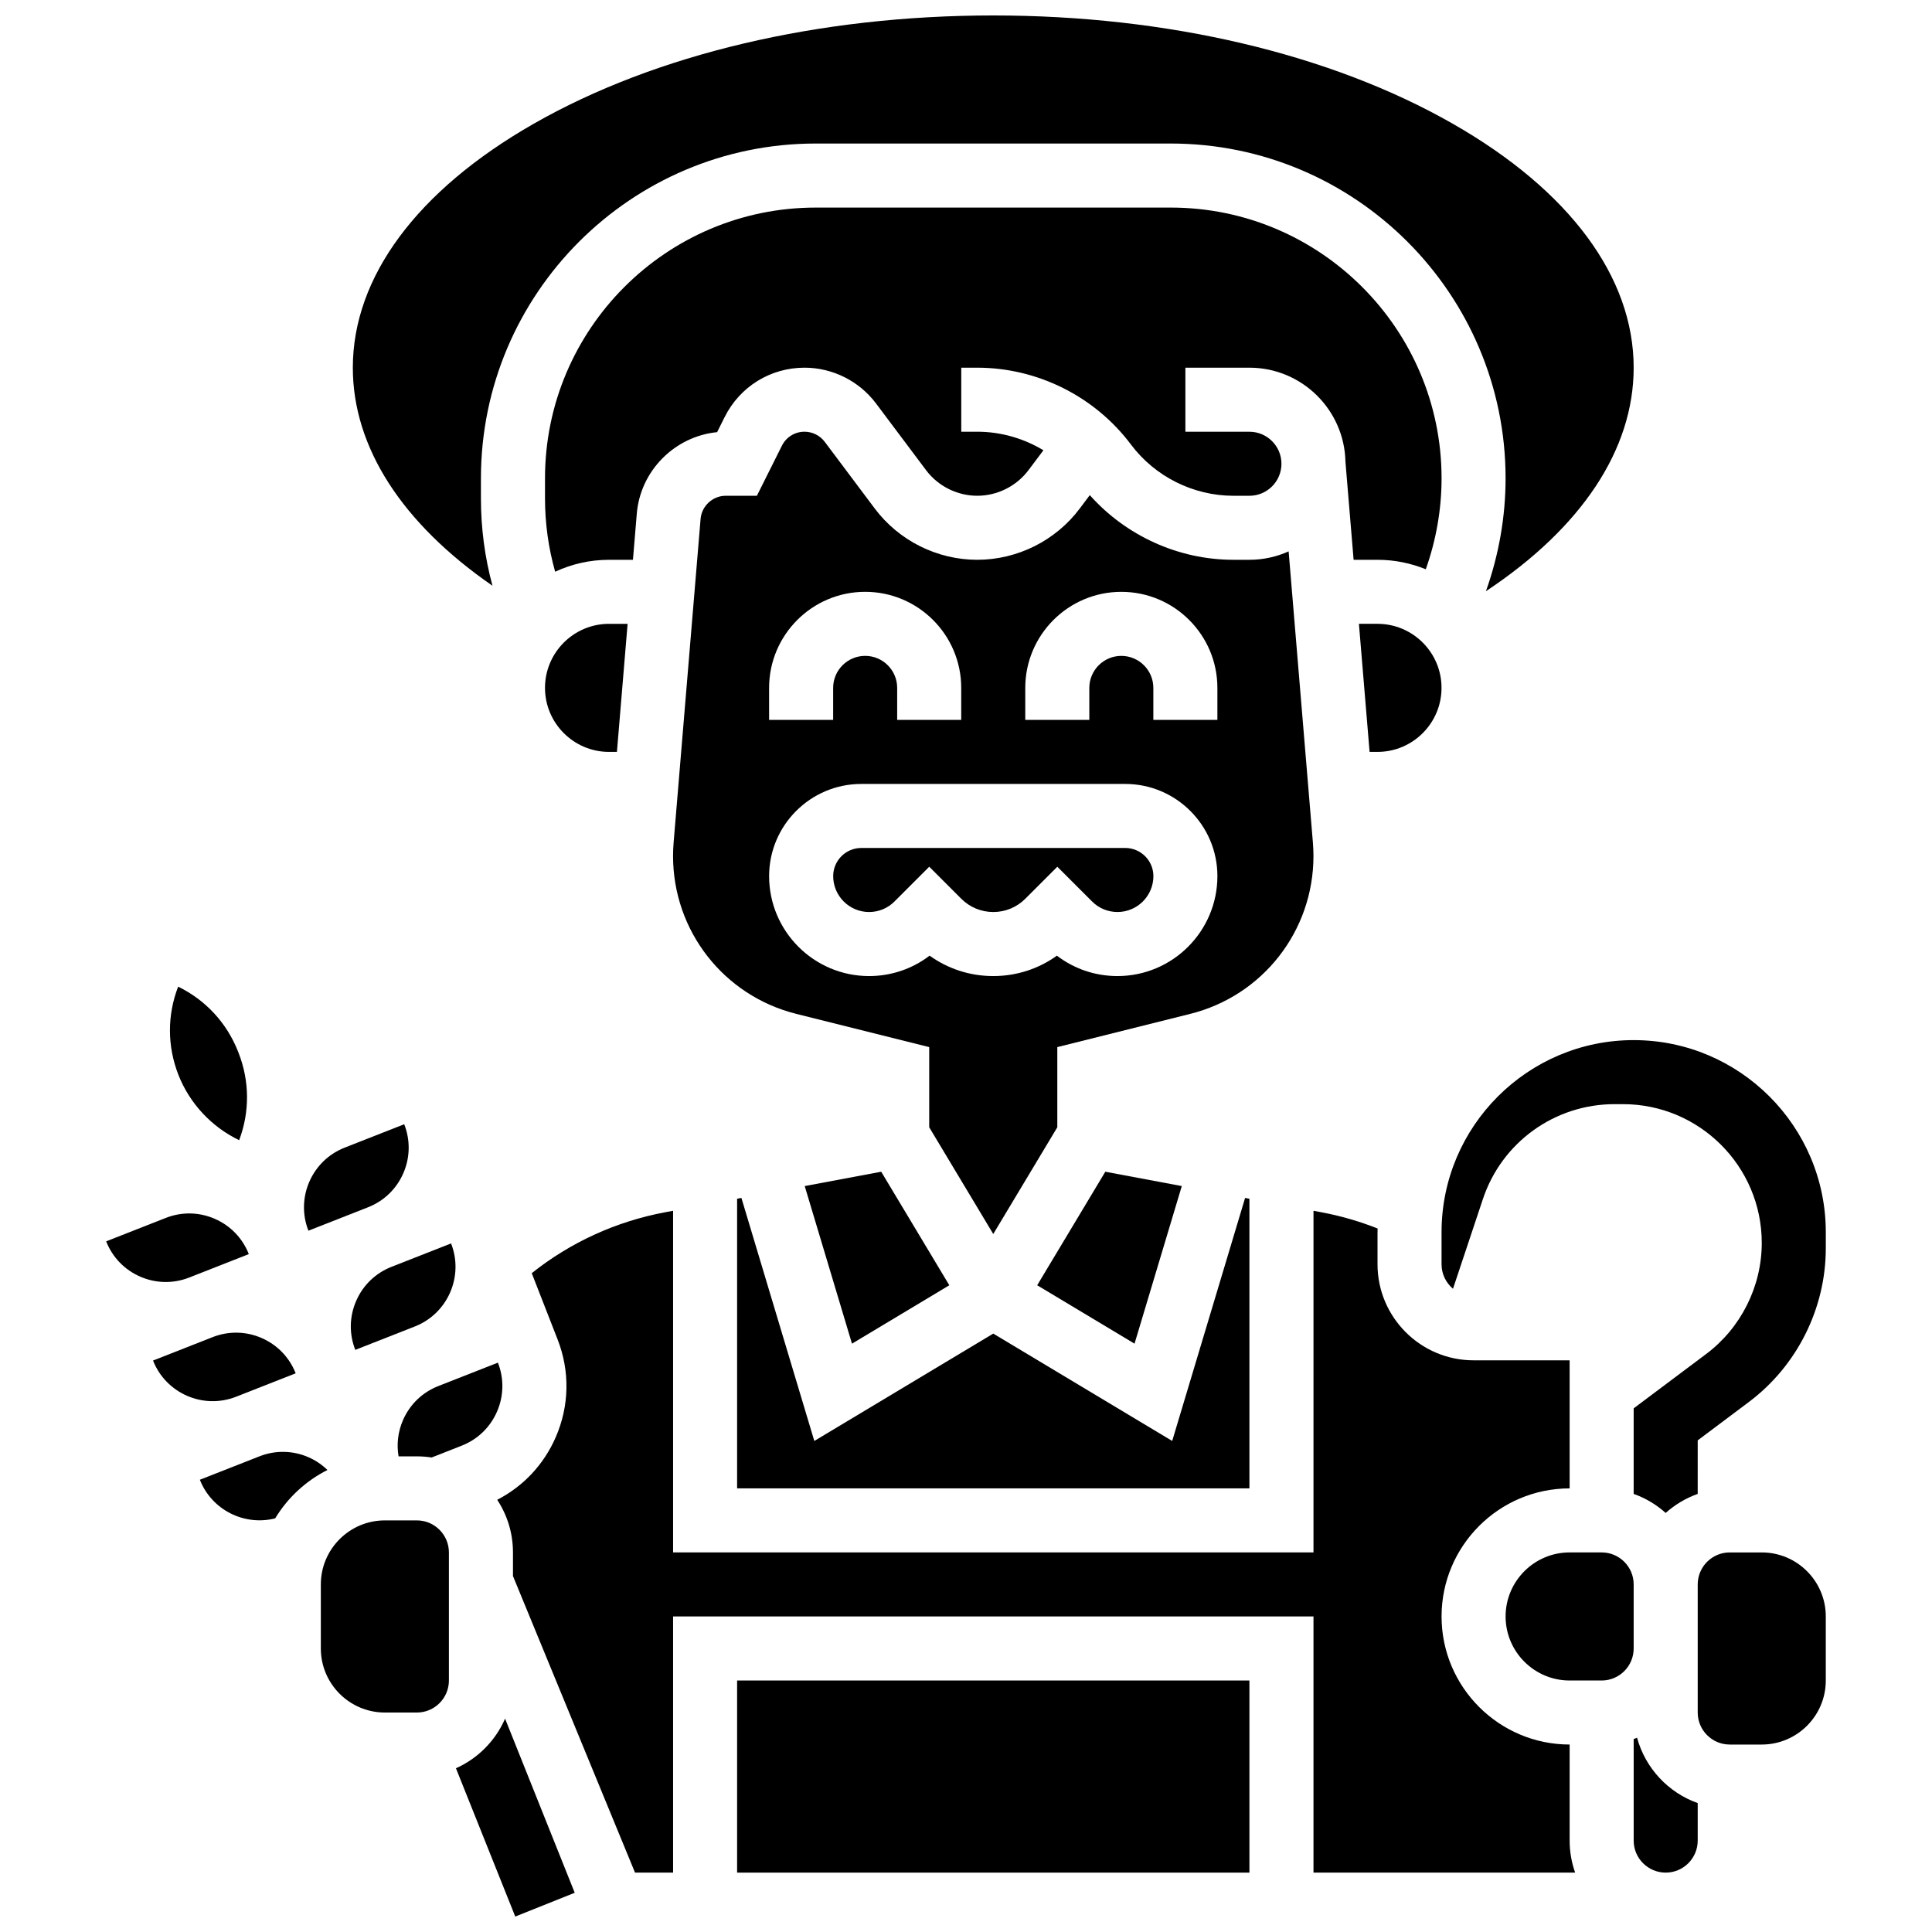
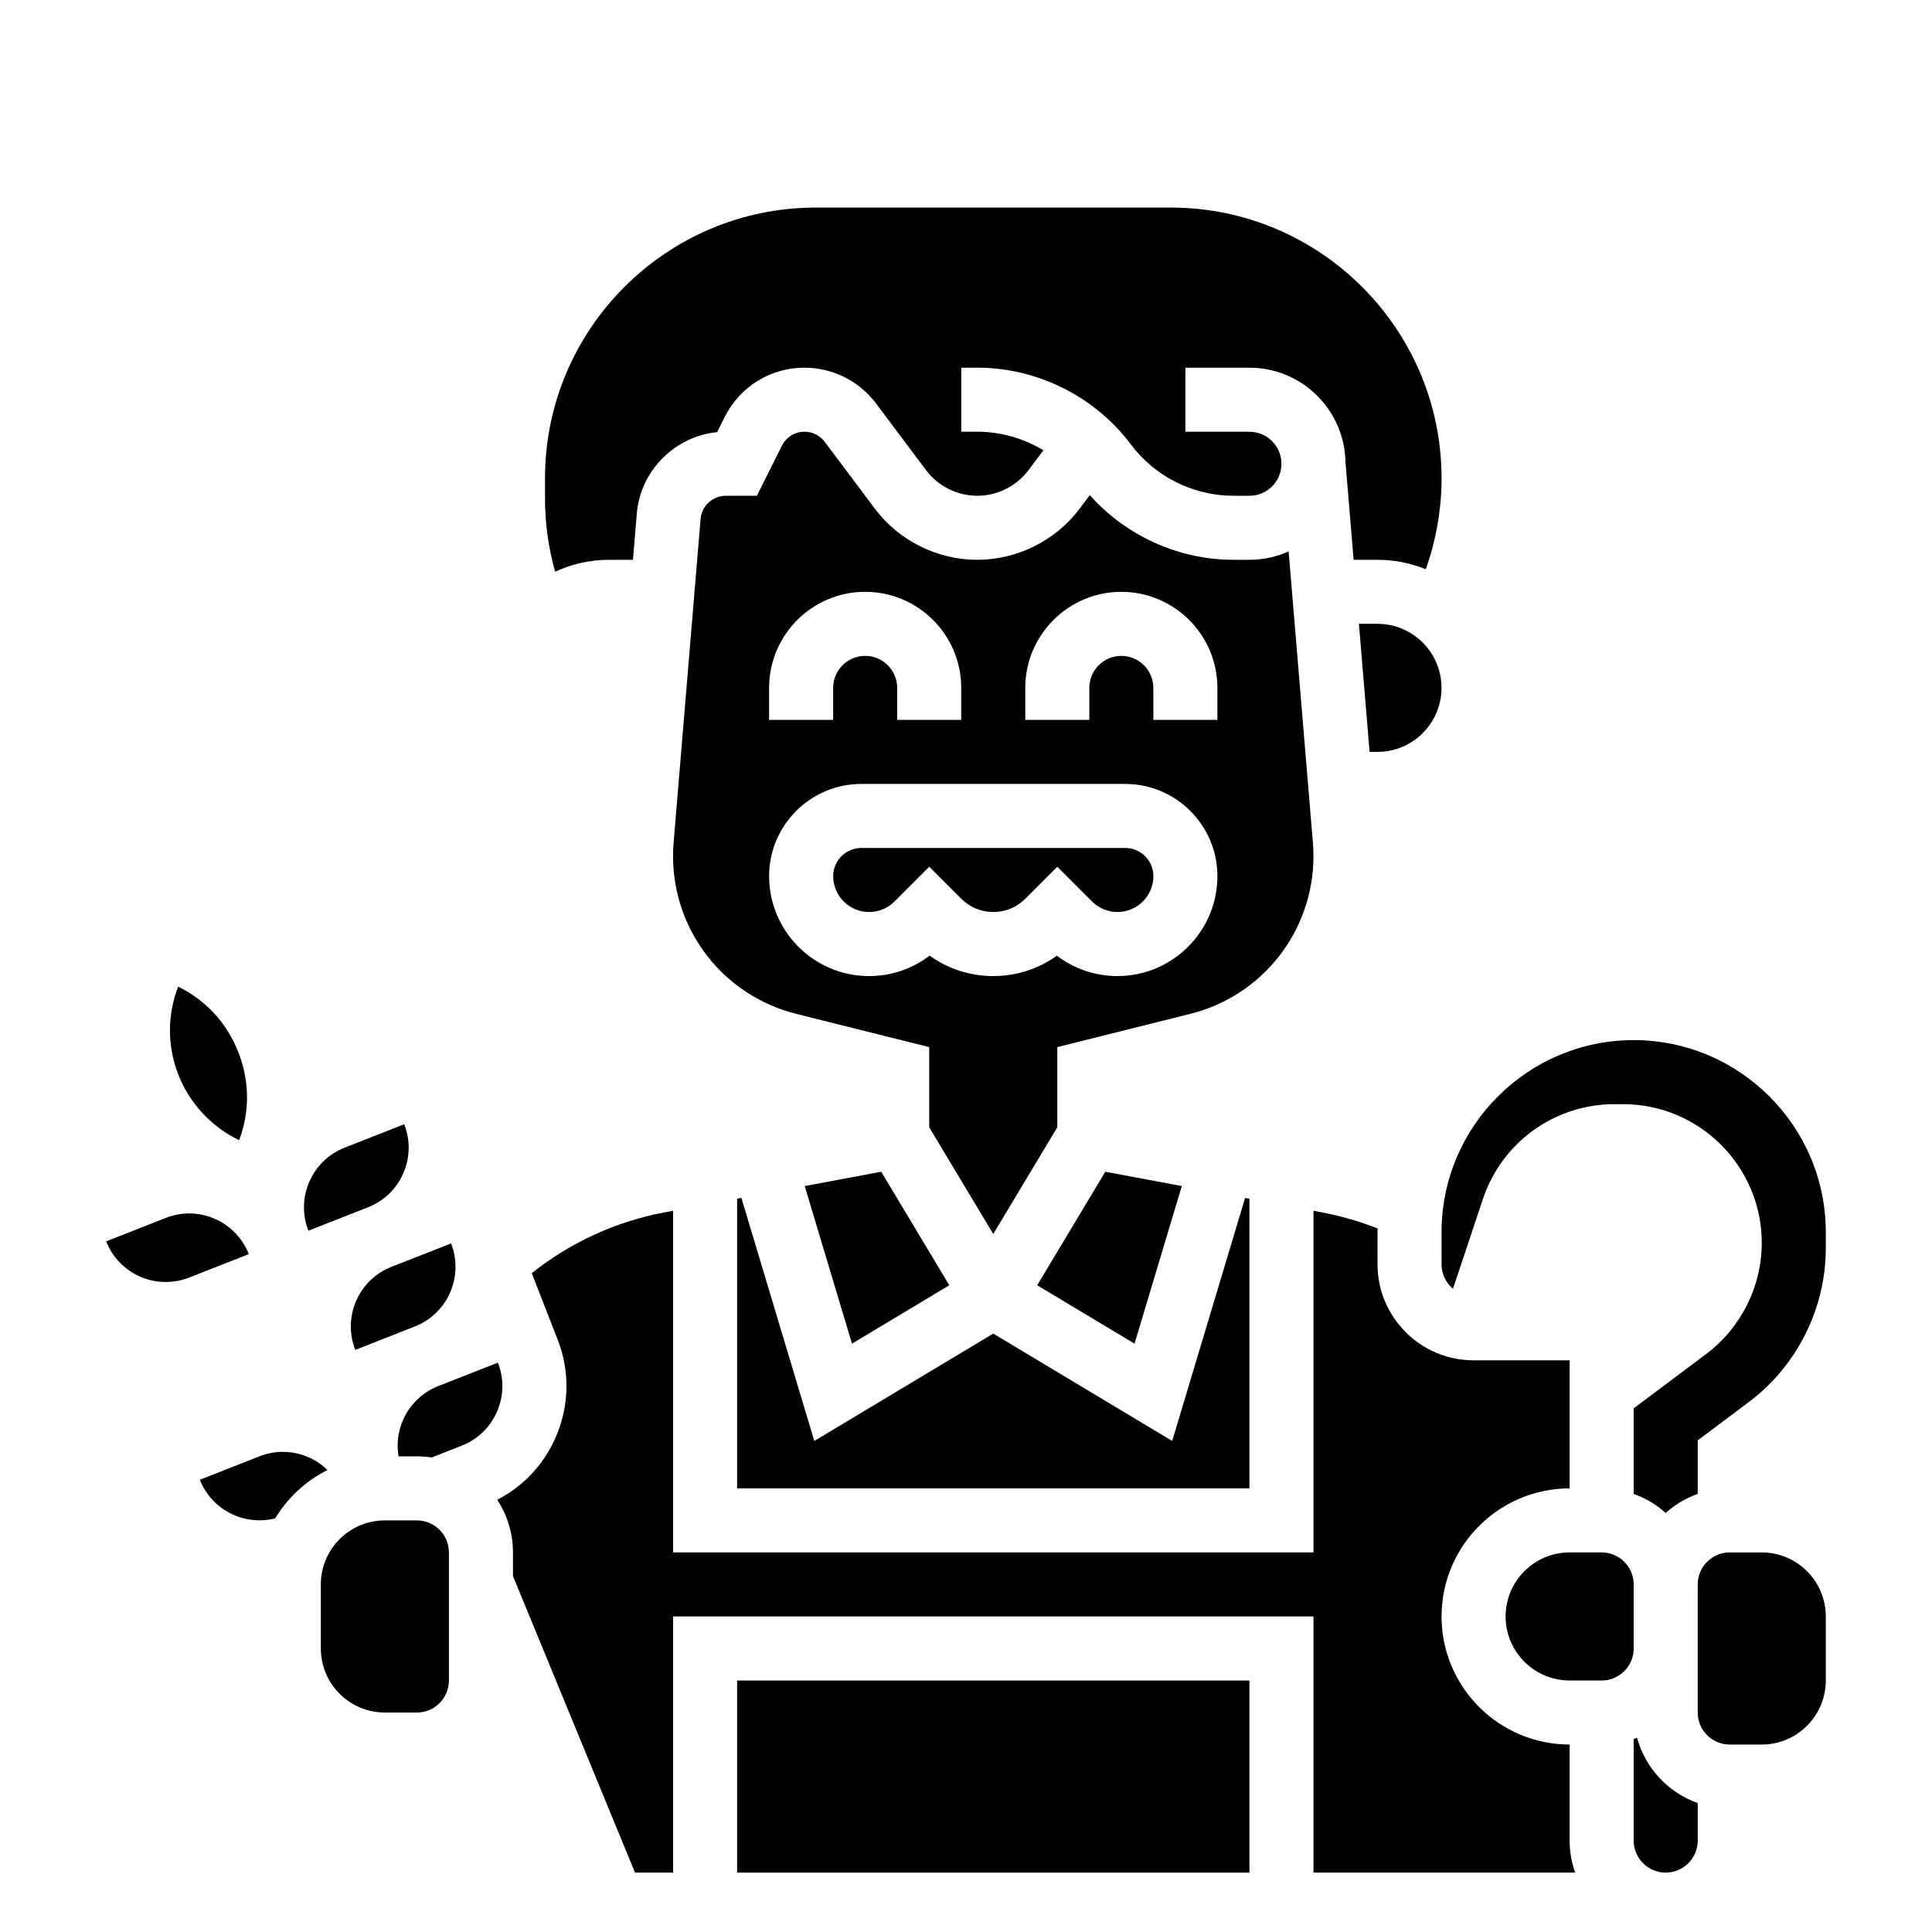
<svg xmlns="http://www.w3.org/2000/svg" width="800px" height="800px" version="1.1" viewBox="144 144 512 512">
  <defs>
    <clipPath id="b">
-       <path d="m264 599h33v52.902h-33z" />
-     </clipPath>
+       </clipPath>
    <clipPath id="a">
      <path d="m237 148.09h340v152.91h-340z" />
    </clipPath>
  </defs>
  <g clip-path="url(#b)">
    <path d="m264.83 612.61 15.719 39.301 15.758-6.305-18.457-46.148c-2.539 5.844-7.207 10.555-13.02 13.152z" />
  </g>
  <path d="m442.2 368.72h-69.941c-4.113 0-7.457 3.344-7.457 7.457 0 5.246 4.269 9.516 9.516 9.516 2.543 0 4.93-0.988 6.731-2.789l9.211-9.215 8.488 8.488c2.266 2.266 5.281 3.516 8.484 3.516 3.207 0 6.219-1.25 8.484-3.516l8.484-8.484 9.215 9.211c1.797 1.797 4.188 2.785 6.727 2.785h0.004c5.246 0 9.516-4.269 9.516-9.516-0.004-4.109-3.352-7.453-7.461-7.453z" />
  <path d="m436.92 454.52-18.055 30.09 25.797 15.477 12.527-41.766z" />
  <path d="m492.08 370.87c0-1.188-0.051-2.394-0.148-3.582l-6.43-77.164c-3.176 1.426-6.691 2.227-10.391 2.227h-4.242c-14.539 0-28.465-6.348-38.062-17.137l-2.668 3.559c-6.375 8.5-16.527 13.578-27.156 13.578-10.625 0-20.777-5.074-27.156-13.578l-13.266-17.688c-1.258-1.676-3.258-2.676-5.356-2.676-2.551 0-4.848 1.418-5.988 3.699l-6.633 13.273h-8.25c-3.453 0-6.383 2.695-6.672 6.137l-7.148 85.77c-0.098 1.188-0.148 2.391-0.148 3.578 0 19.816 13.426 37.016 32.652 41.82l35.234 8.809v21.246l16.973 28.285 16.973-28.285v-21.246l35.234-8.809c19.223-4.801 32.648-21.996 32.648-41.816zm-144.26-44.574c0-14.039 11.418-25.457 25.457-25.457s25.457 11.418 25.457 25.457v8.484h-16.973v-8.484c0-4.68-3.809-8.484-8.484-8.484-4.68 0-8.484 3.809-8.484 8.484v8.484h-16.973zm92.316 76.371c-5.875 0-11.457-1.898-16.047-5.406-4.883 3.512-10.73 5.406-16.867 5.406-6.137 0-11.98-1.895-16.867-5.41-4.59 3.508-10.172 5.41-16.047 5.41-14.605 0-26.484-11.883-26.484-26.484 0-13.469 10.961-24.43 24.43-24.43h69.941c13.469 0 24.43 10.961 24.43 24.43-0.004 14.605-11.883 26.484-26.488 26.484zm26.484-67.883h-16.973v-8.484c0-4.68-3.809-8.484-8.484-8.484-4.68 0-8.484 3.809-8.484 8.484v8.484h-16.973v-8.484c0-14.039 11.418-25.457 25.457-25.457 14.039 0 25.457 11.418 25.457 25.457z" />
-   <path d="m288.43 326.29c0 9.359 7.613 16.973 16.973 16.973h2.09l2.828-33.941h-4.922c-9.355 0-16.969 7.613-16.969 16.969z" />
  <path d="m254.48 529.95c1.328 0 2.633 0.102 3.906 0.301l7.973-3.133c4.219-1.656 7.539-4.859 9.352-9.016s1.895-8.77 0.238-12.988l-15.789 6.203c-0.004 0-0.004 0.004-0.008 0.004-4.219 1.656-7.539 4.859-9.352 9.016-1.336 3.07-1.727 6.387-1.176 9.613z" />
  <g clip-path="url(#a)">
-     <path d="m274.51 299.22c-2.031-7.504-3.059-15.242-3.059-23.129v-5.328c0-48.926 39.801-88.727 88.723-88.727h94.098c48.922 0 88.723 39.801 88.723 88.723 0 10.172-1.789 20.336-5.211 29.918 25.348-16.805 39.156-37.543 39.156-59.238 0-24.023-17.016-46.98-47.918-64.637-32.395-18.512-75.652-28.707-121.8-28.707-46.145 0-89.398 10.195-121.8 28.707-30.898 17.656-47.918 40.613-47.918 64.637 0 21.07 13.027 41.238 37 57.781z" />
-   </g>
+     </g>
  <path d="m241.53 463.94c4.219-1.656 7.539-4.859 9.352-9.016s1.895-8.77 0.238-12.988l-15.797 6.207c-8.711 3.422-13.012 13.293-9.59 22.004z" />
  <path d="m454.28 199.01h-94.098c-39.562 0-71.75 32.188-71.75 71.75v5.328c0 6.633 0.914 13.129 2.688 19.426 4.344-2.023 9.18-3.16 14.281-3.16h6.336l1.02-12.242c0.949-11.398 10.098-20.484 21.285-21.586l2-4.004c4.035-8.07 12.148-13.082 21.168-13.082 7.406 0 14.484 3.539 18.934 9.465l13.266 17.688c3.188 4.25 8.266 6.789 13.578 6.789s10.387-2.539 13.578-6.789l3.953-5.269c-5.238-3.156-11.297-4.914-17.531-4.914h-4.242v-16.969h4.242c15.941 0 31.168 7.613 40.73 20.367 6.375 8.5 16.527 13.578 27.156 13.578h4.242c4.68 0 8.484-3.809 8.484-8.484 0-4.68-3.809-8.484-8.484-8.484h-16.973v-16.977h16.973c13.867 0 25.176 11.148 25.445 24.953l2.164 25.961h6.336c4.523 0 8.84 0.895 12.789 2.508 2.746-7.719 4.184-15.91 4.184-24.102-0.004-39.562-32.191-71.75-71.754-71.75z" />
  <path d="m395.58 484.61-18.051-30.09-20.27 3.801 12.527 41.766z" />
  <path d="m339.34 461.68v76.754h135.77v-76.754l-1.145-0.215-19.32 64.402-47.422-28.453-47.422 28.453-19.32-64.402z" />
  <path d="m509.05 309.32h-4.922l2.828 33.941h2.09c9.359 0 16.973-7.613 16.973-16.973 0.004-9.355-7.609-16.969-16.969-16.969z" />
  <path d="m263.54 473.52-15.797 6.207c-4.219 1.656-7.539 4.859-9.352 9.016s-1.895 8.77-0.238 12.988l15.797-6.207c8.711-3.422 13.012-13.293 9.59-22.004z" />
  <path d="m576.94 563.89c0-4.68-3.809-8.484-8.484-8.484h-8.484c-9.359 0-16.973 7.613-16.973 16.973 0 9.359 7.613 16.973 16.973 16.973h8.484c4.68 0 8.484-3.809 8.484-8.484z" />
  <path d="m559.97 606.32c-18.715 0-33.941-15.227-33.941-33.941 0-18.715 15.227-33.941 33.941-33.941v-33.941h-25.457c-14.039 0-25.457-11.418-25.457-25.457v-8.484c0-0.332 0.02-0.66 0.027-0.992-4.793-1.898-9.773-3.34-14.867-4.297l-2.125-0.398-0.004 90.539h-169.71v-90.543l-2.129 0.398c-13.004 2.441-25.082 7.973-35.332 16.141l6.832 17.504c3.316 8.438 3.148 17.664-0.477 25.973-3.148 7.231-8.586 13.016-15.504 16.578 2.637 4.008 4.176 8.801 4.176 13.945v6.269l32.344 78.59h10.09v-67.887h169.71v67.887h69.344c-0.941-2.656-1.461-5.512-1.461-8.484z" />
  <path d="m577.84 604.52c-0.297 0.117-0.594 0.23-0.898 0.34v26.918c0 4.68 3.809 8.484 8.484 8.484 4.68 0 8.484-3.809 8.484-8.484v-9.945c-7.809-2.769-13.875-9.25-16.07-17.312z" />
  <path d="m576.94 419.64c-28.074 0-50.914 22.84-50.914 50.914v8.484c0 2.606 1.18 4.938 3.031 6.496l7.93-23.781c5.012-15.035 19.031-25.141 34.883-25.141h2.242c20.277 0 36.773 16.496 36.773 36.773 0 11.512-5.5 22.508-14.707 29.418l-19.238 14.422v22.676c3.16 1.121 6.035 2.848 8.484 5.043 2.449-2.195 5.324-3.922 8.484-5.043l0.004-14.191 13.578-10.184c12.75-9.566 20.367-24.793 20.367-40.73v-4.242c-0.004-28.074-22.844-50.914-50.918-50.914z" />
  <path d="m207.38 446.16c2.828-7.492 2.781-15.664-0.164-23.16l-0.133-0.336c-2.981-7.586-8.59-13.645-15.871-17.191-2.922 7.555-2.902 15.809 0.078 23.395 2.969 7.559 8.789 13.793 16.09 17.293z" />
  <path d="m610.88 555.41h-8.484c-4.68 0-8.484 3.809-8.484 8.484v33.945c0 4.68 3.809 8.484 8.484 8.484h8.484c9.359 0 16.973-7.613 16.973-16.973v-16.973c0-9.355-7.613-16.969-16.973-16.969z" />
  <path d="m339.34 589.35h135.77v50.914h-135.77z" />
  <path d="m194.14 482.56 15.797-6.207c-1.656-4.219-4.859-7.539-9.016-9.352s-8.77-1.898-12.988-0.238l-15.797 6.207c1.656 4.219 4.859 7.539 9.016 9.352s8.77 1.895 12.988 0.238z" />
-   <path d="m206.56 514.15 15.797-6.207c-1.656-4.219-4.859-7.539-9.016-9.352s-8.77-1.898-12.988-0.238l-15.797 6.207c3.422 8.711 13.293 13.012 22.004 9.59z" />
  <path d="m225.75 530.18c-4.156-1.812-8.77-1.898-12.988-0.238l-15.797 6.207c3.156 8.035 11.805 12.305 19.961 10.23 3.309-5.469 8.117-9.93 13.852-12.816-1.441-1.398-3.129-2.555-5.027-3.383z" />
  <path d="m254.48 546.92h-8.484c-9.359 0-16.973 7.613-16.973 16.973v16.973c0 9.359 7.613 16.973 16.973 16.973h8.484c4.68 0 8.484-3.809 8.484-8.484v-33.941c0-4.684-3.805-8.492-8.484-8.492z" />
</svg>